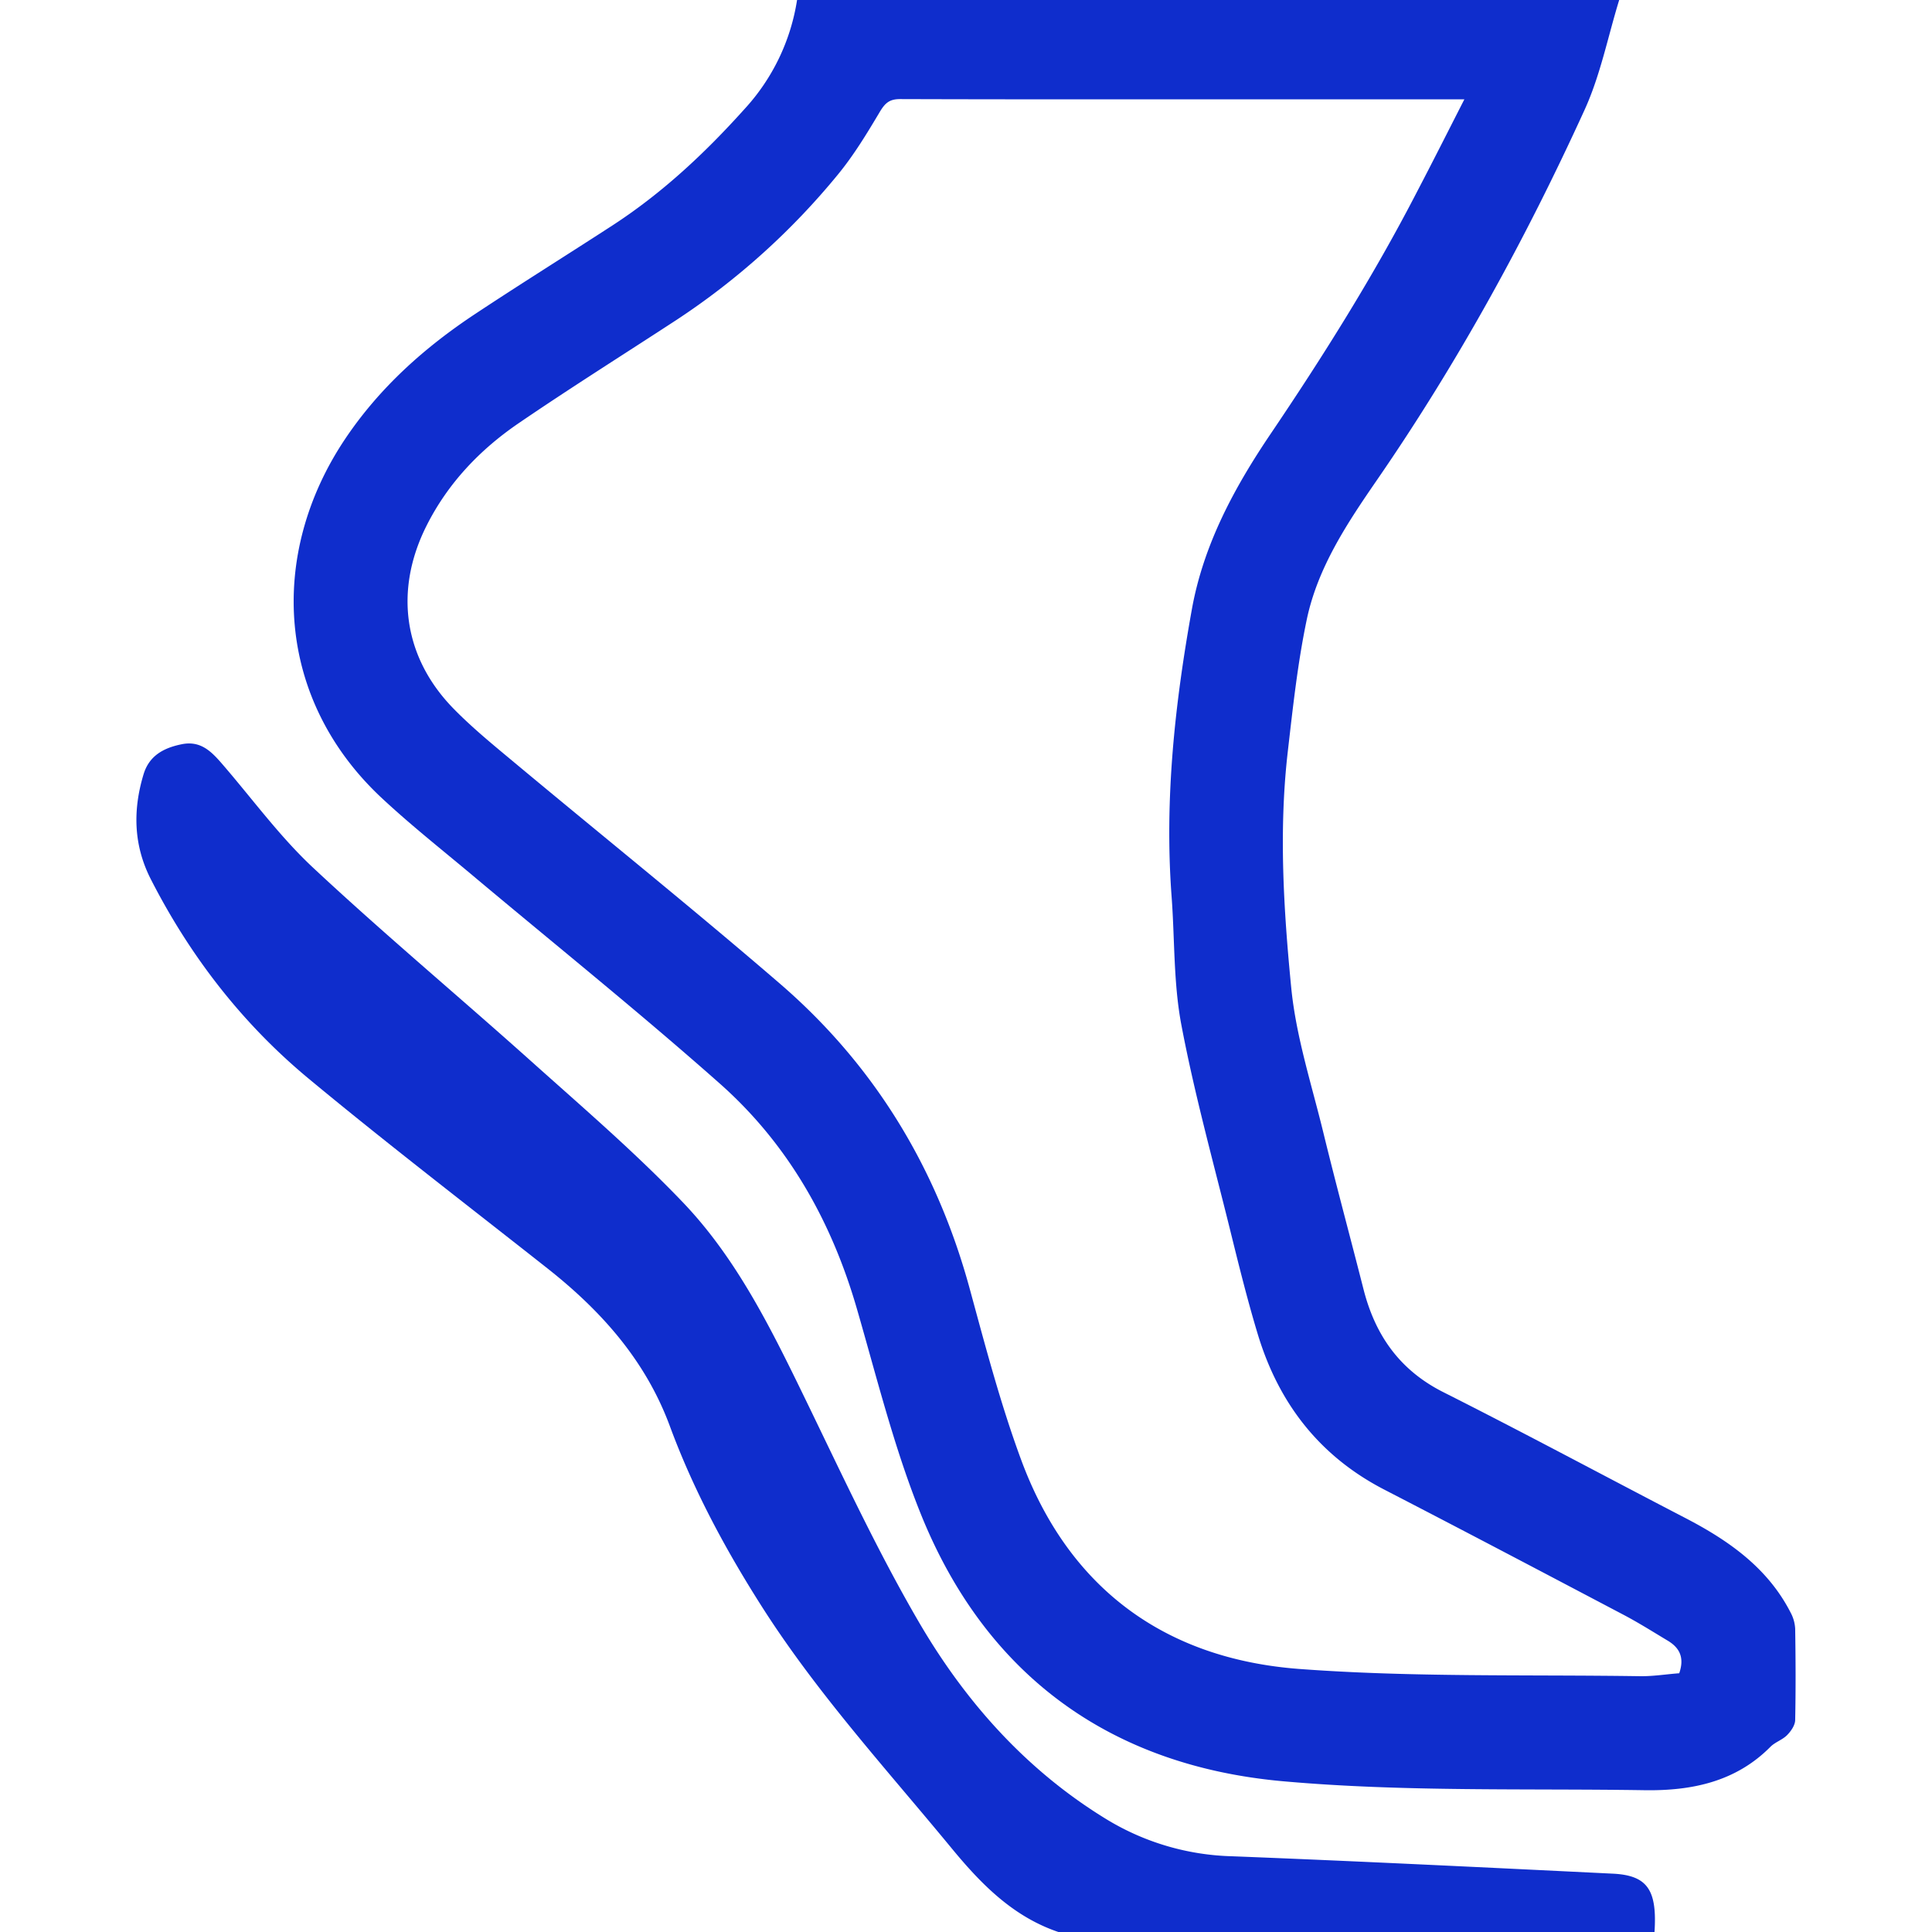
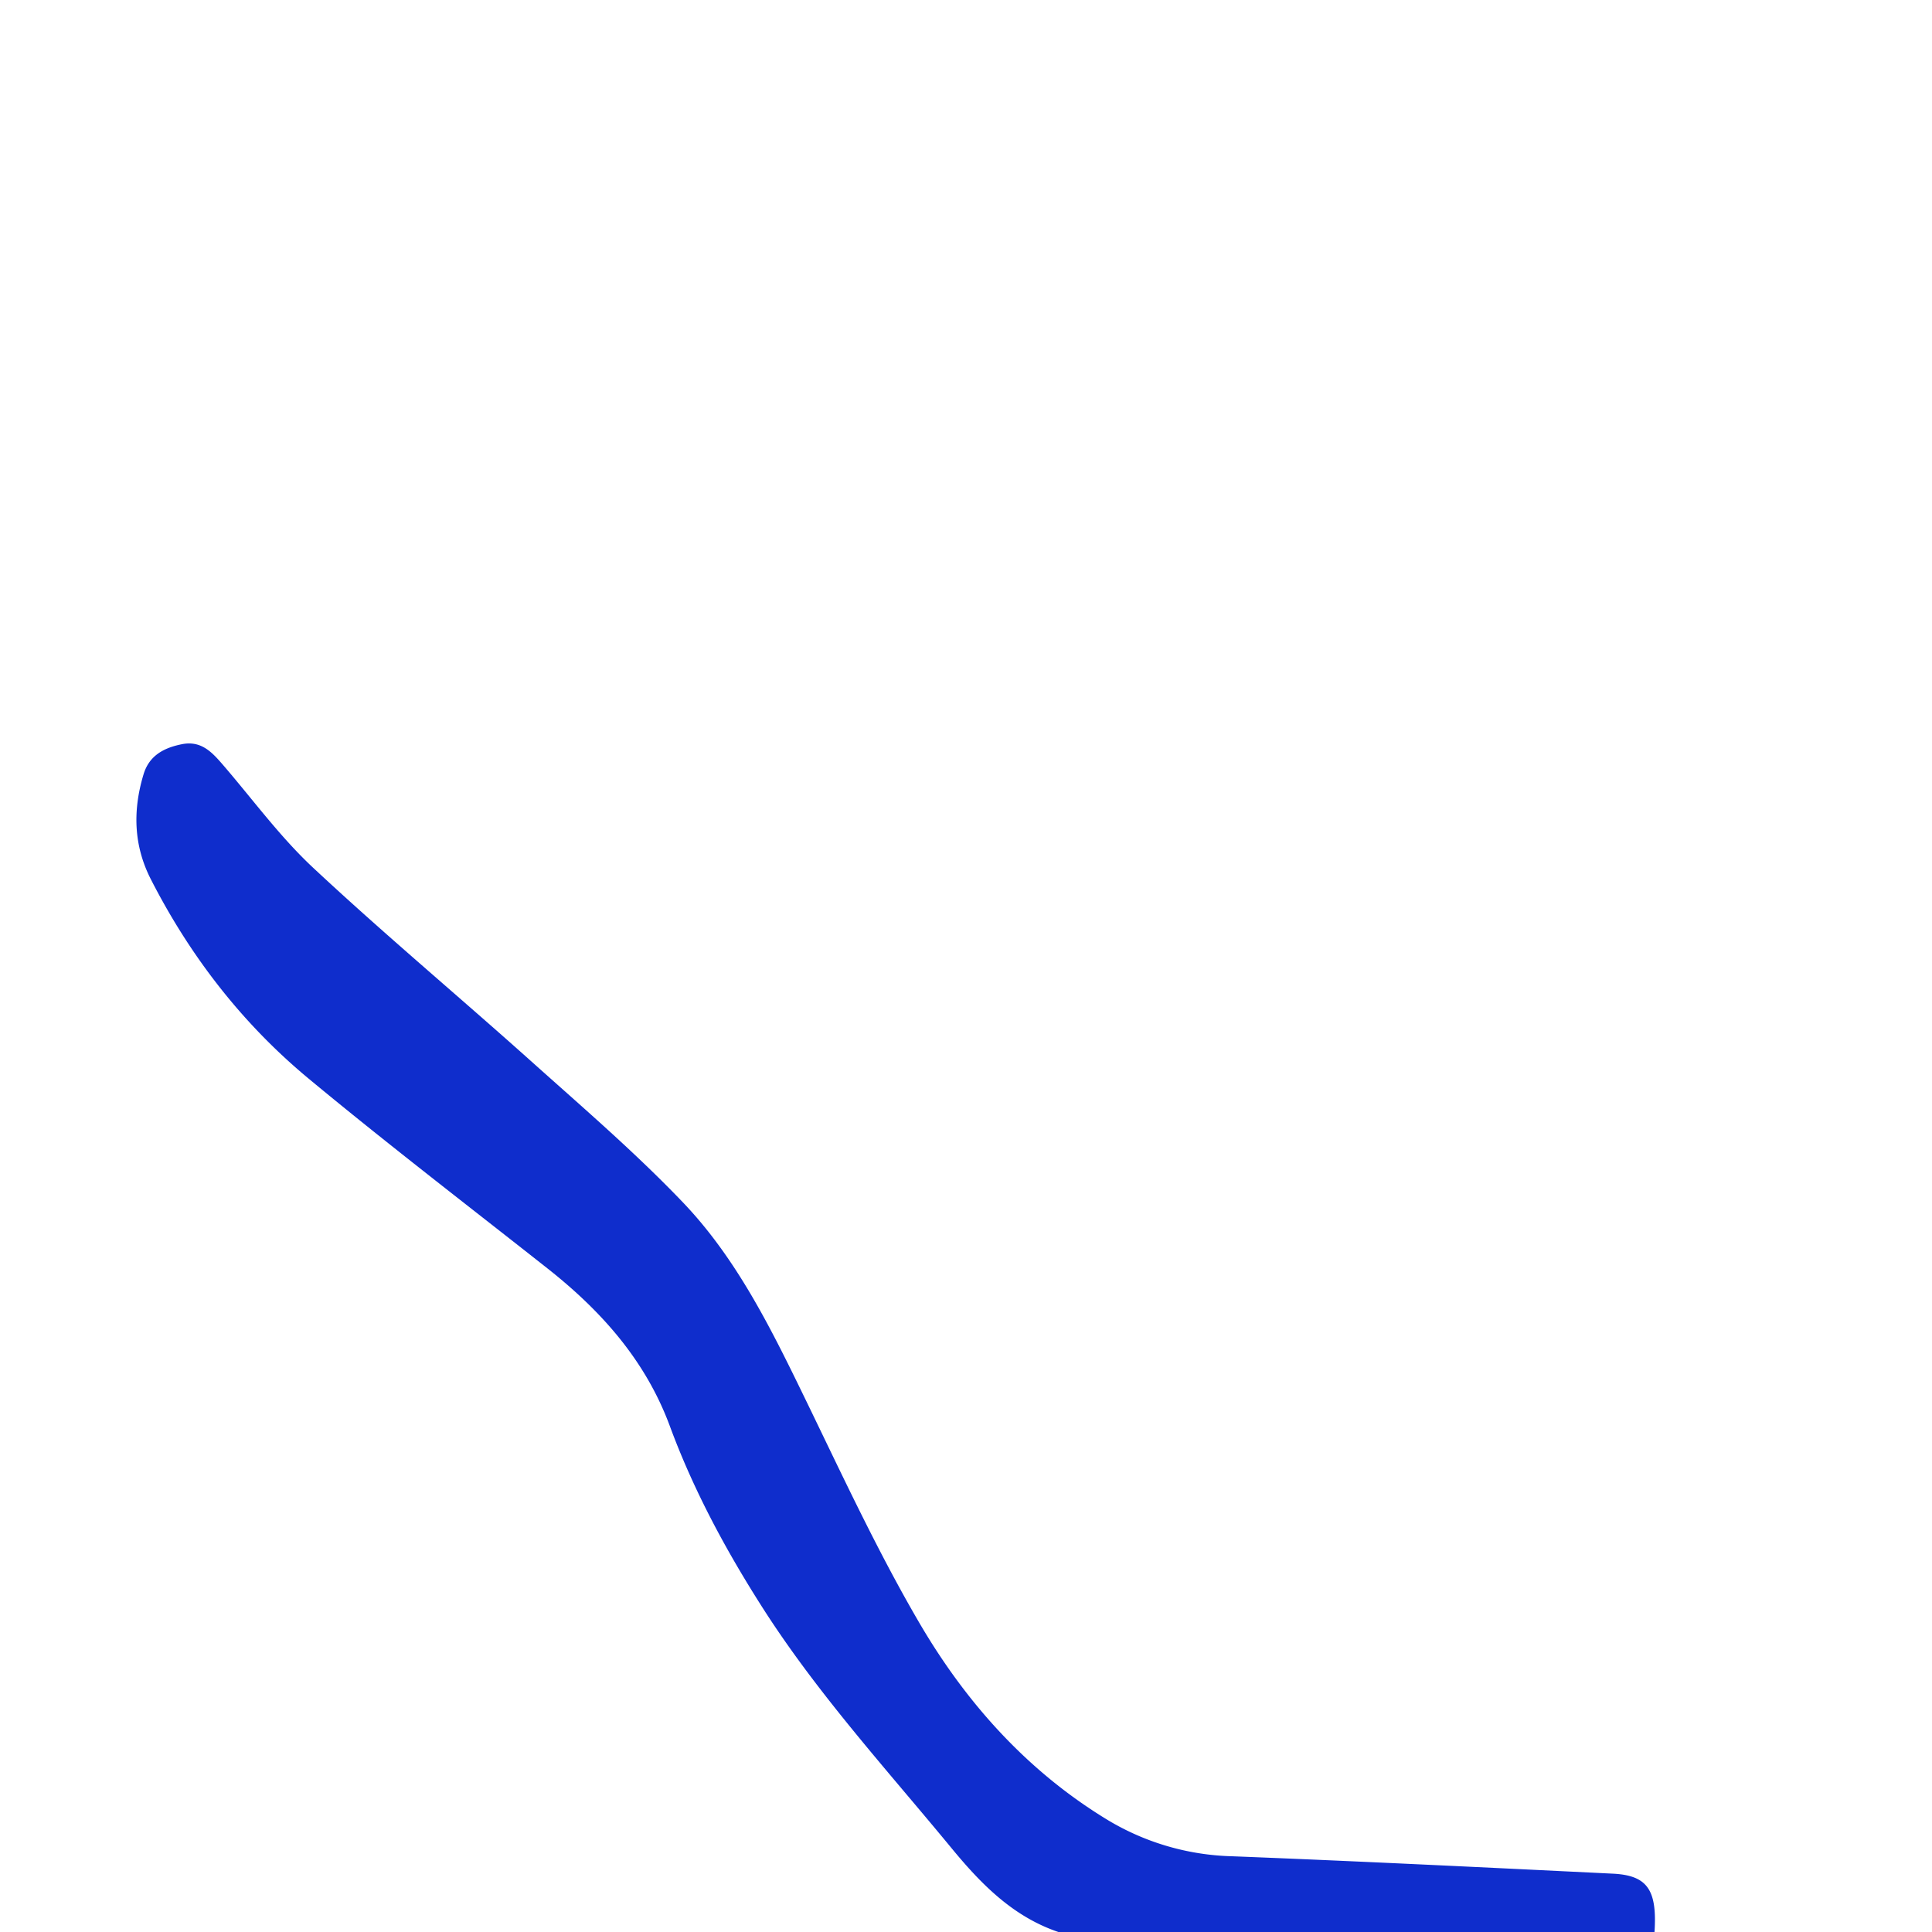
<svg xmlns="http://www.w3.org/2000/svg" class="icon" width="200px" height="200.00px" viewBox="0 0 1024 1024" version="1.1">
-   <path d="M858.202 0c-5.991 19.468-9.96 39.871-18.348 58.25-31.125 68.21-67.105 133.836-109.699 195.68-15.905 23.079-31.732 46.687-37.552 74.512-4.824 23.017-7.345 46.547-10.053 69.953-4.809 41.707-2.225 83.554 1.821 125.012 2.537 26.067 10.894 51.605 17.119 77.251 6.754 27.67 14.208 55.168 21.227 82.776 6.225 24.339 19.173 42.812 42.329 54.468 43.03 21.678 85.468 44.493 128.233 66.684 22.923 11.905 43.574 26.331 55.744 50.033a20.231 20.231 0 0 1 2.459 8.715c0.249 16.076 0.327 32.167 0 48.243 0 2.755-2.179 5.929-4.249 8.03-2.474 2.552-6.349 3.719-8.855 6.225-18.395 18.581-41.691 23.343-66.373 23.017-64.023-0.996-128.342 0.934-191.977-4.747-90.993-8.139-157.288-55.698-191.93-141.524-14.177-35.14-23.343-72.349-33.941-108.936-13.446-46.469-36.525-87.32-72.614-119.301-43.263-38.33-88.394-74.528-132.669-111.706-15.562-12.995-31.389-25.569-46.173-39.326-56.336-52.212-61.035-129.183-19.686-190.794 18.099-26.938 41.723-48.119 68.474-65.875 24.199-16.029 48.835-31.389 73.143-47.169 26.316-17.119 48.943-38.252 69.828-61.518A110.166 110.166 0 0 0 422.457 0z m-82.06 52.647h-111.566c-62.498 0-124.996 0.078-187.51-0.124-5.431 0-7.781 1.899-10.582 6.489-6.863 11.547-13.897 23.188-22.394 33.521a381.028 381.028 0 0 1-85.842 77.236c-27.763 18.13-55.884 35.793-83.243 54.468-20.542 14.006-37.552 31.794-48.912 54.375-17.29 34.346-12.294 70.03 14.613 97.311 9.96 10.131 21.071 19.188 32.012 28.308 46.796 39.015 94.308 77.205 140.465 116.966 50.235 43.279 83.305 97.762 100.782 161.848 8.295 30.44 16.34 61.113 27.25 90.65 25.164 68.178 76.255 105.575 147.546 110.897 59.884 4.466 120.219 2.926 180.367 3.828 7.128 0.109 14.286-1.089 20.9-1.556 2.895-8.357 0.14-13.601-6.225-17.352-7.781-4.669-15.438-9.509-23.437-13.71-42.174-22.207-84.332-44.415-126.677-66.28-34.237-17.694-55.838-45.613-66.918-81.951-5.634-18.566-10.287-37.443-14.94-56.304-8.902-35.933-18.799-71.711-25.678-108.034-4.217-22.223-3.486-45.38-5.182-68.101-3.828-51.356 1.712-102.027 10.785-152.402 6.225-34.315 22.519-64.381 41.785-92.891 28.012-41.458 54.593-83.787 77.563-128.296 8.279-15.842 16.294-31.732 25.04-48.897z" fill="#0f2dcc" />
  <path d="M560.962 1024c-24.059-8.155-40.913-25.367-56.553-44.353-34.439-41.8-71.073-81.858-100.346-127.704-19.422-30.44-36.494-62.125-49.006-96.019-12.886-34.844-36.322-61.098-64.879-83.632-42.329-33.397-85.141-66.218-126.631-100.626C128.501 542.58 100.909 506.989 80.087 466.293 70.749 448.195 70.329 429.52 76.071 410.456c2.957-9.851 10.52-14.006 20.107-15.967 9.867-2.07 15.562 3.517 21.165 9.944 16.123 18.597 30.751 38.797 48.632 55.495 37.49 35.015 76.909 67.945 115.161 102.198 27.405 24.557 55.433 48.601 80.8 75.135 28.899 30.238 47.169 67.821 65.362 105.248 19.204 39.559 37.77 79.617 59.915 117.542 24.635 42.174 56.958 78.403 99.365 104.267A134.396 134.396 0 0 0 652.78 983.849c67.354 2.63 134.676 5.945 202.014 9.228 18.364 0.887 23.577 8.59 22.13 30.922z" fill="#0f2dcc" />
</svg>